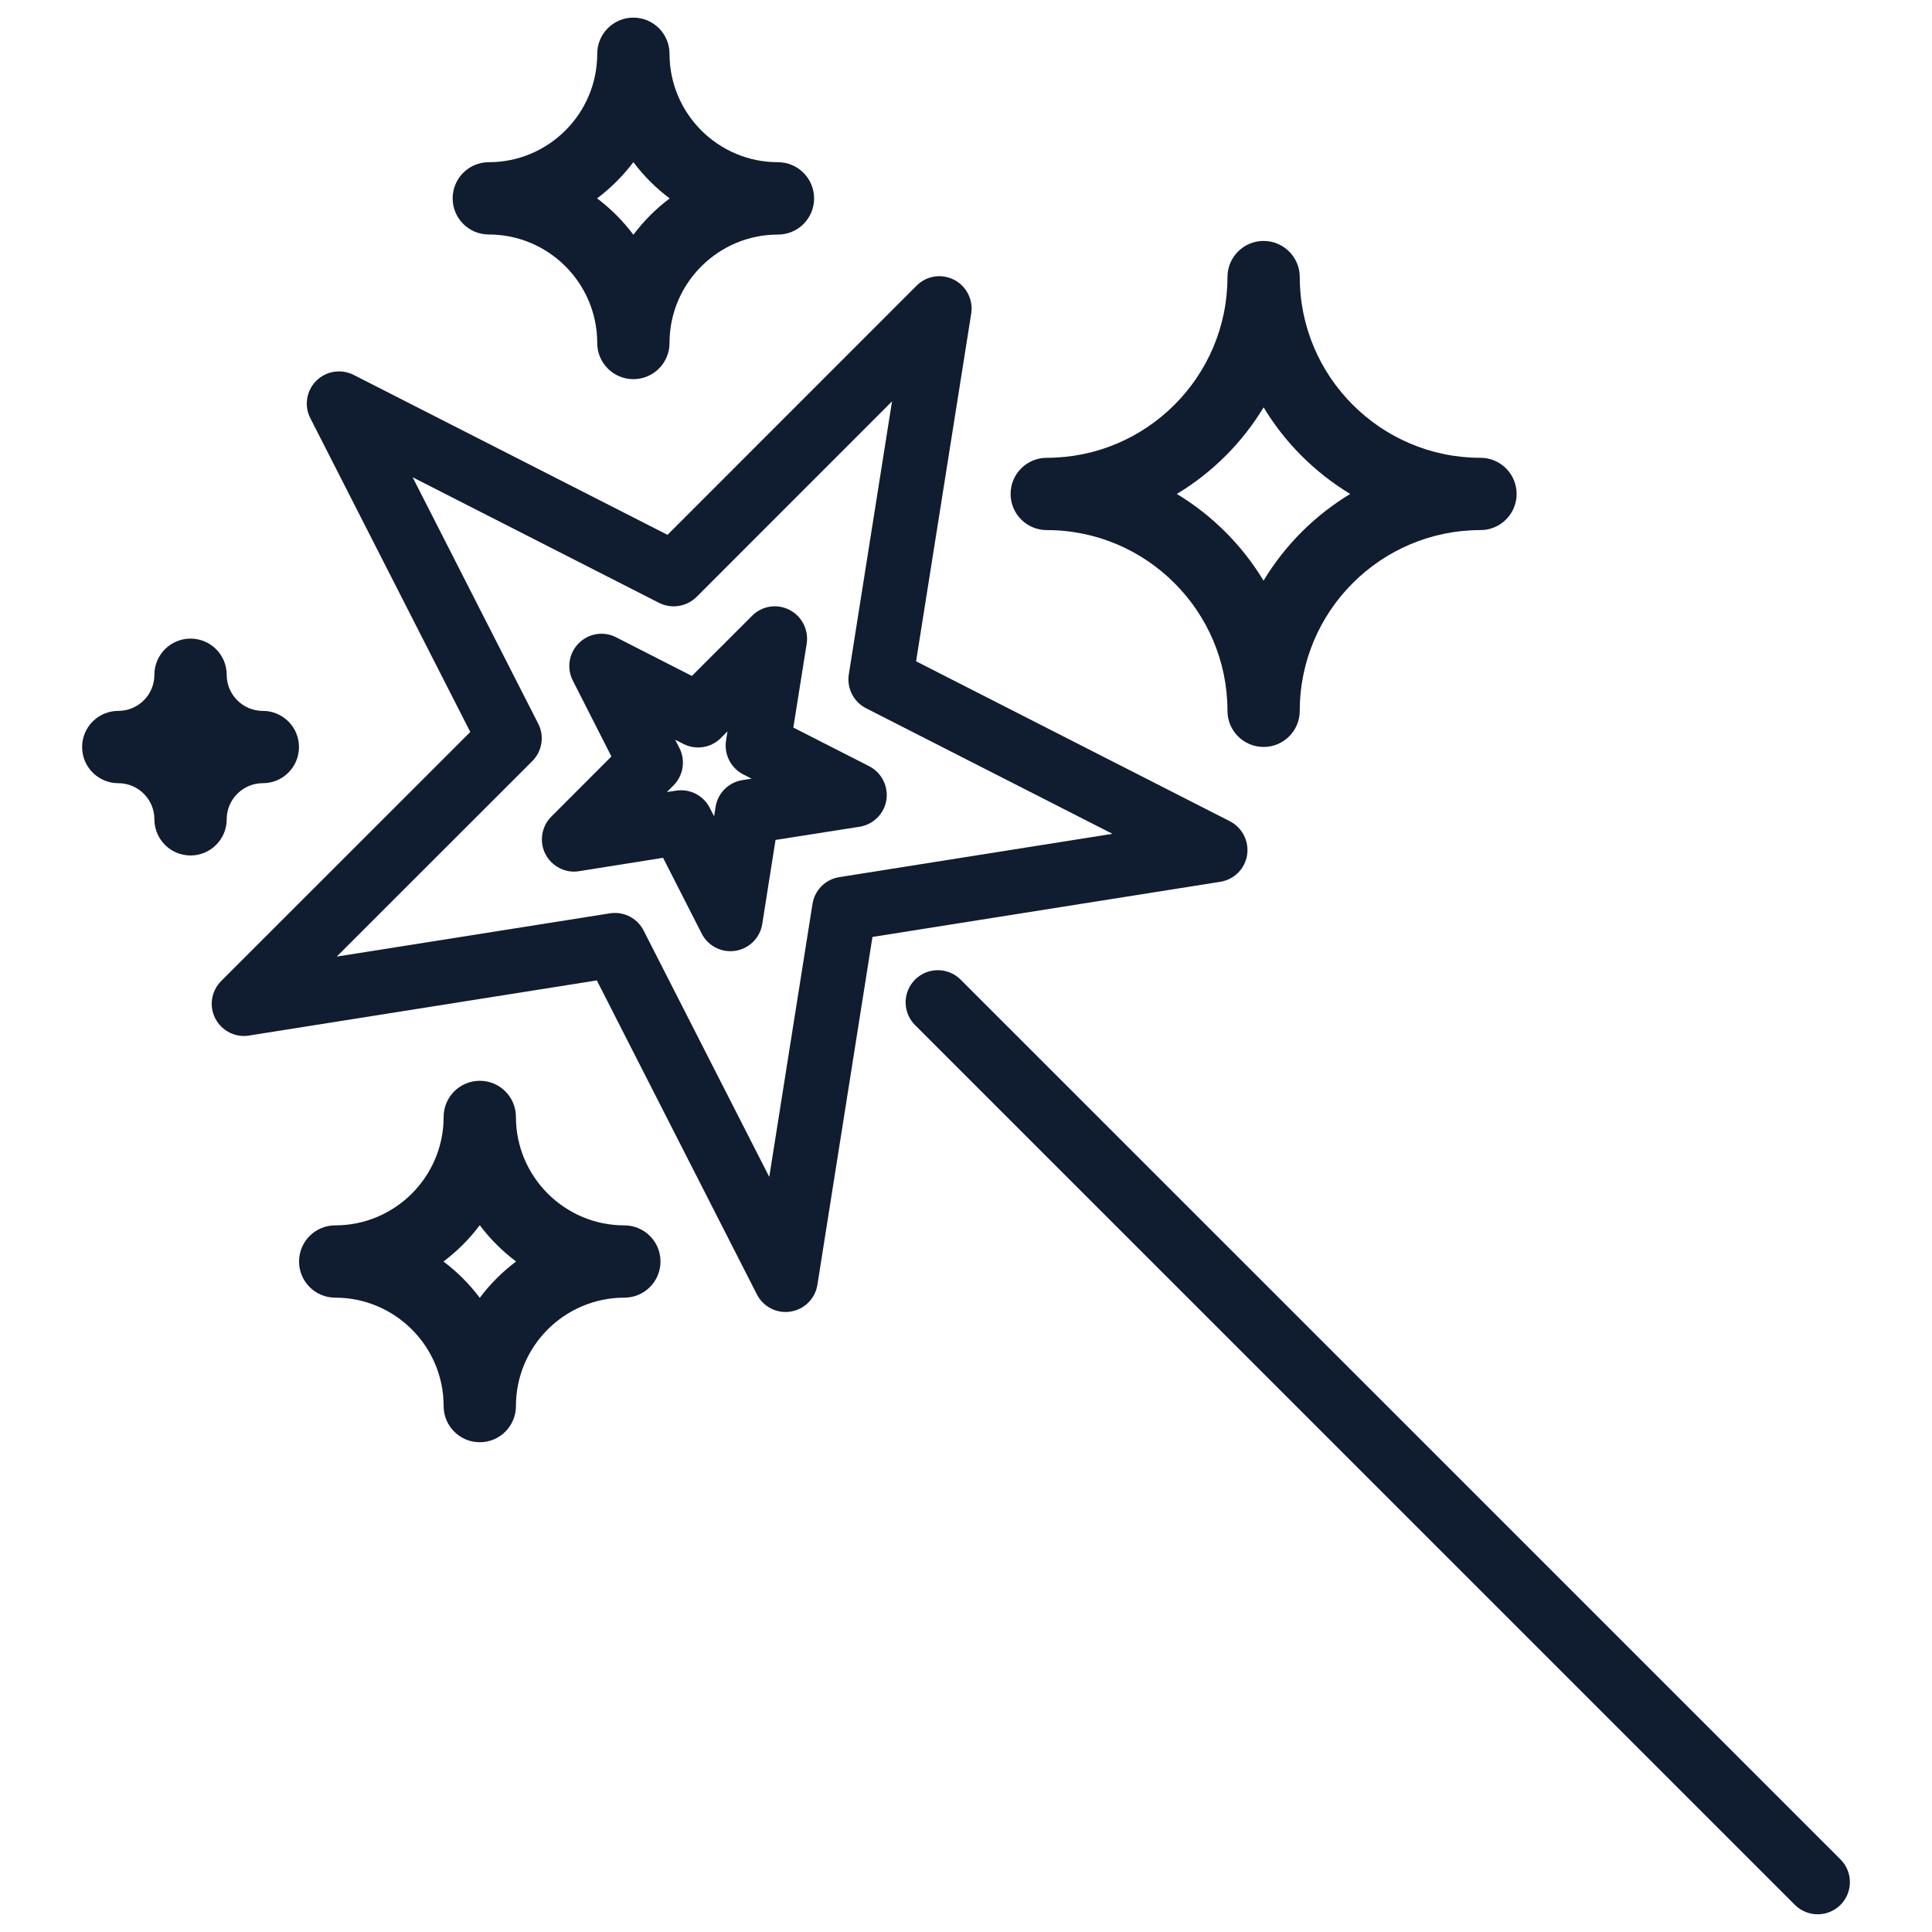
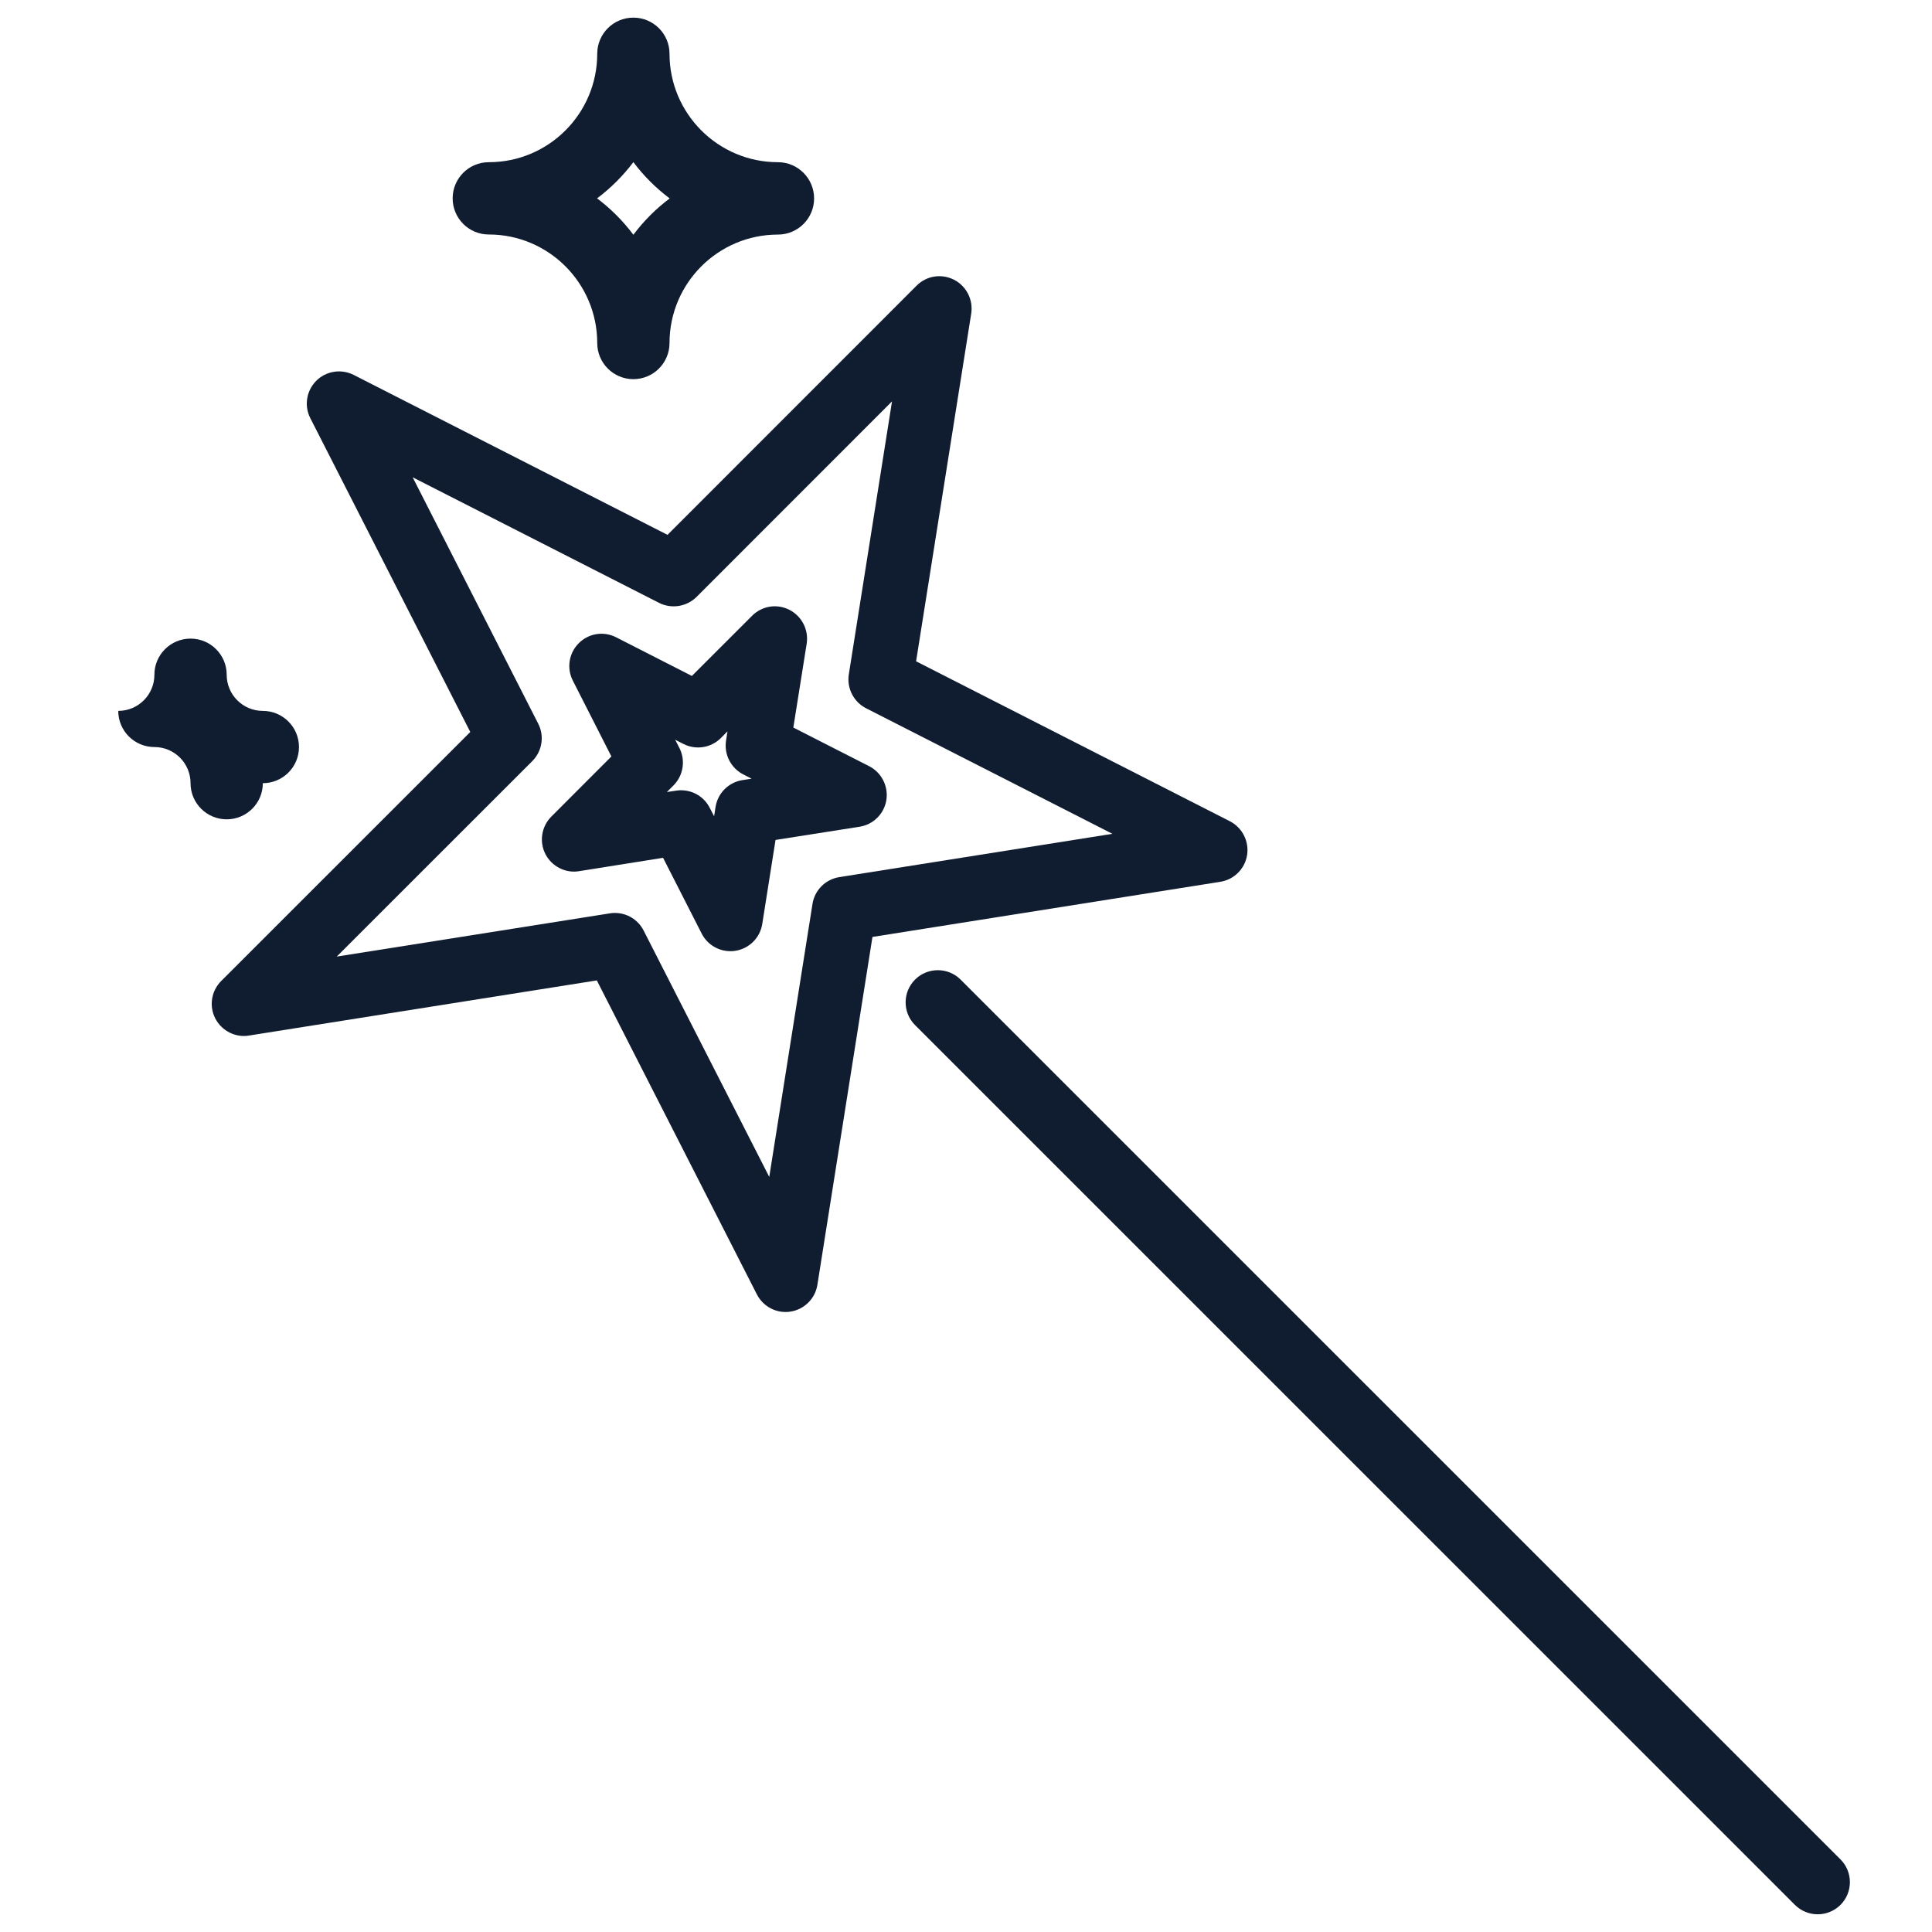
<svg xmlns="http://www.w3.org/2000/svg" version="1.1" x="0px" y="0px" viewBox="0 0 24 24" enable-background="new 0 0 24 24" xml:space="preserve" aria-hidden="true" width="24px" height="24px" style="fill:url(#CerosGradient_id4dd69a4de);">
  <defs>
    <linearGradient class="cerosgradient" data-cerosgradient="true" id="CerosGradient_id4dd69a4de" gradientUnits="userSpaceOnUse" x1="50%" y1="100%" x2="50%" y2="0%">
      <stop offset="0%" stop-color="#101C2F" />
      <stop offset="100%" stop-color="#101C2F" />
    </linearGradient>
    <linearGradient />
  </defs>
  <g>
    <path d="M11.933,12.169c-0.156-0.156-0.41-0.156-0.566,0s-0.156,0.409,0,0.565l10.93,10.929c0.078,0.078,0.181,0.117,0.283,0.117   s0.205-0.039,0.283-0.117c0.156-0.156,0.156-0.409,0-0.565L11.933,12.169z" style="fill:url(#CerosGradient_id4dd69a4de);" />
    <path d="M9.758,16.298c0.021,0,0.042-0.001,0.063-0.005c0.171-0.027,0.306-0.161,0.333-0.333l0.684-4.321l4.321-0.685   c0.171-0.027,0.306-0.161,0.333-0.333c0.026-0.171-0.06-0.34-0.214-0.419l-3.898-1.987l0.685-4.321   c0.026-0.171-0.06-0.34-0.214-0.419c-0.156-0.079-0.342-0.05-0.465,0.074L8.292,6.644L4.393,4.657   C4.238,4.579,4.051,4.608,3.928,4.731c-0.122,0.123-0.152,0.31-0.073,0.464l1.987,3.898l-3.095,3.094   c-0.122,0.123-0.152,0.31-0.073,0.464c0.079,0.154,0.252,0.242,0.419,0.213l4.321-0.685l1.987,3.898   C9.471,16.215,9.61,16.298,9.758,16.298z M7.639,11.341c-0.021,0-0.042,0.001-0.063,0.005l-3.393,0.537l2.43-2.429   c0.122-0.123,0.152-0.31,0.073-0.464l-1.56-3.061l3.061,1.56C8.342,7.567,8.53,7.537,8.653,7.415l2.428-2.429l-0.537,3.393   c-0.026,0.171,0.06,0.34,0.214,0.419l3.061,1.56l-3.393,0.538c-0.171,0.027-0.306,0.161-0.333,0.333L9.556,14.62l-1.561-3.061   C7.926,11.424,7.788,11.341,7.639,11.341z" style="fill:url(#CerosGradient_id4dd69a4de);" />
    <path d="M10.678,10.27c0.171-0.027,0.306-0.161,0.333-0.333c0.026-0.171-0.06-0.34-0.214-0.419l-0.942-0.48l0.166-1.043   c0.026-0.171-0.06-0.34-0.214-0.419c-0.155-0.08-0.342-0.05-0.465,0.074L8.595,8.397l-0.941-0.48   c-0.155-0.08-0.342-0.05-0.465,0.074C7.067,8.113,7.037,8.3,7.116,8.455l0.479,0.942l-0.747,0.748   c-0.122,0.123-0.151,0.31-0.073,0.464c0.079,0.154,0.251,0.242,0.419,0.213l1.043-0.166l0.48,0.942   c0.069,0.135,0.208,0.218,0.356,0.218c0.021,0,0.042-0.001,0.063-0.005c0.171-0.027,0.306-0.161,0.333-0.333l0.165-1.044   L10.678,10.27z M9.222,9.691c-0.171,0.027-0.306,0.161-0.333,0.333l-0.018,0.116l-0.054-0.104C8.748,9.9,8.61,9.817,8.461,9.817   c-0.021,0-0.042,0.001-0.063,0.005L8.284,9.839l0.083-0.083c0.122-0.123,0.151-0.31,0.073-0.464L8.387,9.189l0.104,0.053   C8.645,9.32,8.832,9.291,8.955,9.168l0.082-0.083L9.019,9.201c-0.026,0.171,0.06,0.34,0.214,0.419l0.104,0.053L9.222,9.691z" style="fill:url(#CerosGradient_id4dd69a4de);" />
-     <path d="M15.697,2.993c-0.248,0-0.449,0.201-0.449,0.449c0,1.238-1.008,2.245-2.245,2.245c-0.248,0-0.449,0.201-0.449,0.449   s0.201,0.449,0.449,0.449c1.238,0,2.245,1.008,2.245,2.245c0,0.248,0.201,0.449,0.449,0.449s0.449-0.201,0.449-0.449   c0-1.238,1.008-2.245,2.245-2.245c0.248,0,0.449-0.201,0.449-0.449s-0.201-0.449-0.449-0.449c-1.238,0-2.245-1.008-2.245-2.245   C16.146,3.194,15.944,2.993,15.697,2.993z M16.773,6.136c-0.441,0.266-0.811,0.637-1.077,1.077   c-0.266-0.441-0.637-0.811-1.077-1.077C15.061,5.87,15.431,5.5,15.697,5.06C15.962,5.5,16.333,5.87,16.773,6.136z" style="fill:url(#CerosGradient_id4dd69a4de);" />
-     <path d="M3.265,9.729c0.248,0,0.449-0.201,0.449-0.449c0-0.248-0.201-0.449-0.449-0.449S2.816,8.63,2.816,8.382   c0-0.248-0.201-0.449-0.449-0.449c-0.248,0-0.449,0.201-0.449,0.449c0,0.248-0.201,0.449-0.449,0.449   c-0.248,0-0.449,0.201-0.449,0.449c0,0.248,0.201,0.449,0.449,0.449c0.248,0,0.449,0.201,0.449,0.449s0.201,0.449,0.449,0.449   c0.248,0,0.449-0.201,0.449-0.449S3.018,9.729,3.265,9.729z" style="fill:url(#CerosGradient_id4dd69a4de);" />
+     <path d="M3.265,9.729c0.248,0,0.449-0.201,0.449-0.449c0-0.248-0.201-0.449-0.449-0.449S2.816,8.63,2.816,8.382   c0-0.248-0.201-0.449-0.449-0.449c-0.248,0-0.449,0.201-0.449,0.449c0,0.248-0.201,0.449-0.449,0.449   c0,0.248,0.201,0.449,0.449,0.449c0.248,0,0.449,0.201,0.449,0.449s0.201,0.449,0.449,0.449   c0.248,0,0.449-0.201,0.449-0.449S3.018,9.729,3.265,9.729z" style="fill:url(#CerosGradient_id4dd69a4de);" />
    <path d="M7.419,4.261c0,0.248,0.201,0.449,0.449,0.449s0.449-0.201,0.449-0.449c0-0.743,0.604-1.347,1.347-1.347   c0.248,0,0.449-0.201,0.449-0.449S9.912,2.015,9.664,2.015c-0.743,0-1.347-0.604-1.347-1.347c0-0.248-0.201-0.449-0.449-0.449   S7.419,0.42,7.419,0.668c0,0.743-0.604,1.347-1.347,1.347c-0.248,0-0.449,0.201-0.449,0.449s0.201,0.449,0.449,0.449   C6.815,2.913,7.419,3.518,7.419,4.261z M7.868,2.014c0.128,0.171,0.28,0.322,0.451,0.451c-0.171,0.128-0.322,0.28-0.451,0.451   C7.74,2.745,7.588,2.593,7.417,2.464C7.588,2.336,7.74,2.184,7.868,2.014z" style="fill:url(#CerosGradient_id4dd69a4de);" />
-     <path d="M6.409,13.875c0-0.248-0.201-0.449-0.449-0.449s-0.449,0.201-0.449,0.449c0,0.743-0.604,1.347-1.347,1.347   c-0.248,0-0.449,0.201-0.449,0.449c0,0.248,0.201,0.449,0.449,0.449c0.743,0,1.347,0.604,1.347,1.347   c0,0.248,0.201,0.449,0.449,0.449s0.449-0.201,0.449-0.449c0-0.743,0.604-1.347,1.347-1.347c0.248,0,0.449-0.201,0.449-0.449   c0-0.248-0.201-0.449-0.449-0.449C7.013,15.222,6.409,14.617,6.409,13.875z M5.96,16.122c-0.128-0.171-0.28-0.322-0.451-0.451   c0.171-0.128,0.322-0.28,0.451-0.451c0.128,0.171,0.28,0.322,0.451,0.451C6.24,15.799,6.088,15.951,5.96,16.122z" style="fill:url(#CerosGradient_id4dd69a4de);" />
  </g>
</svg>